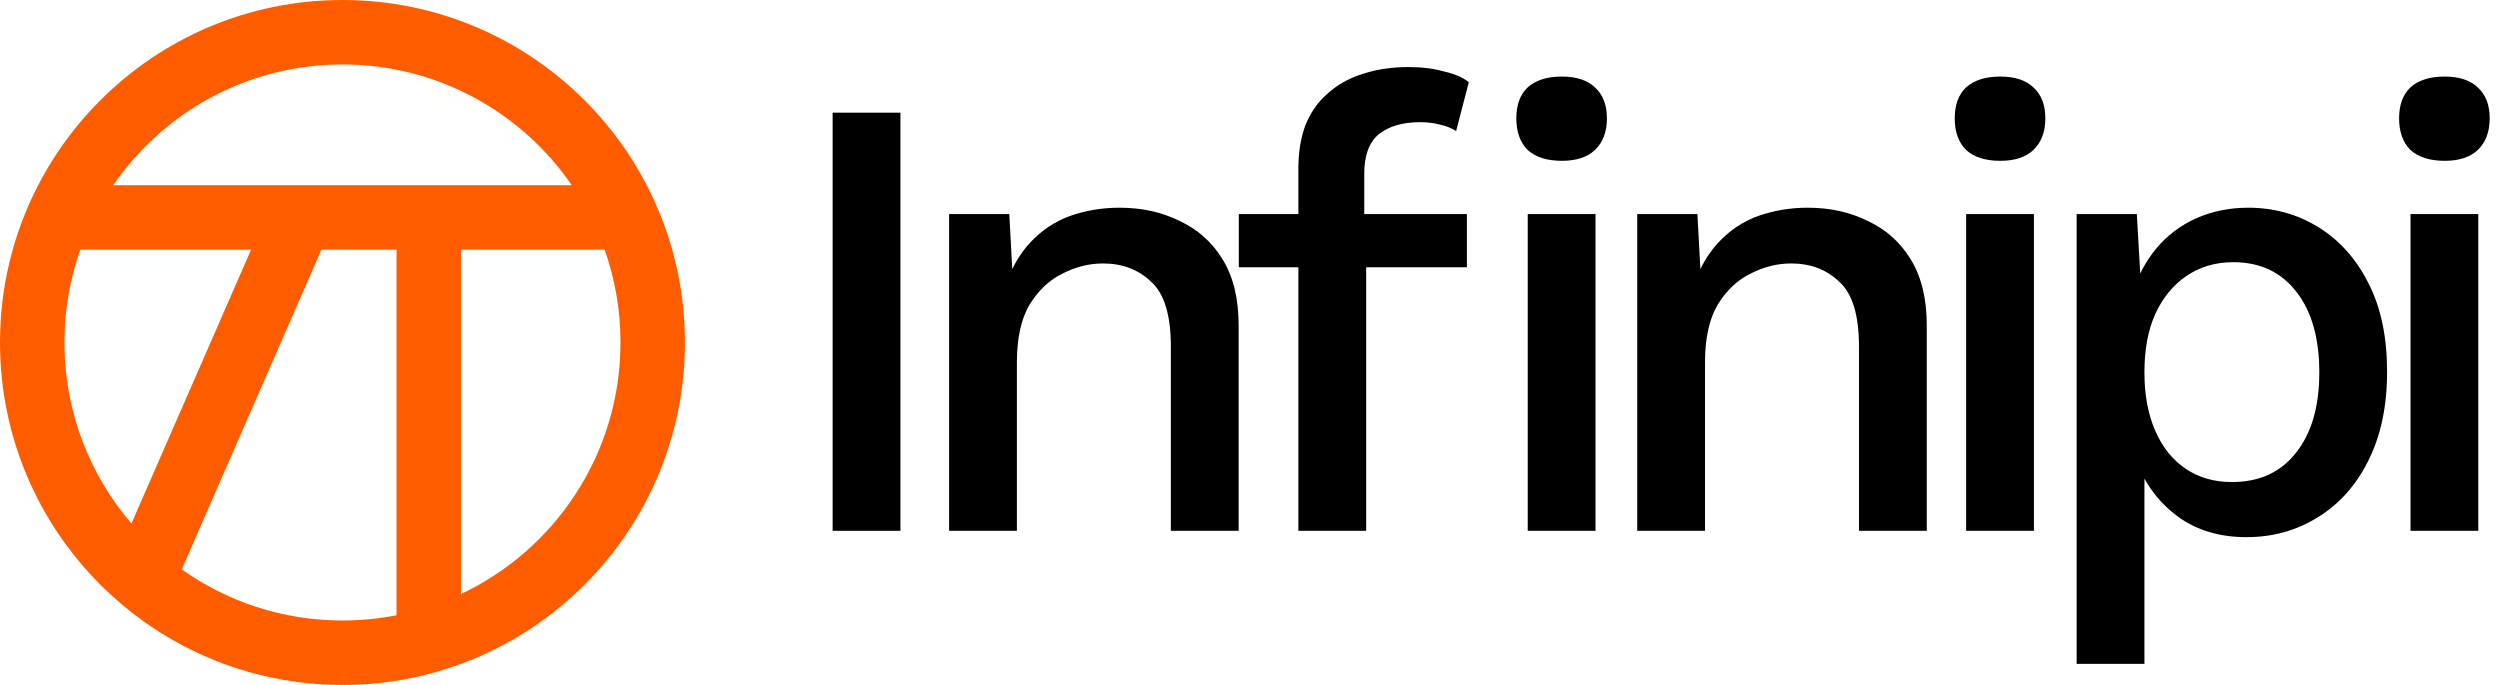
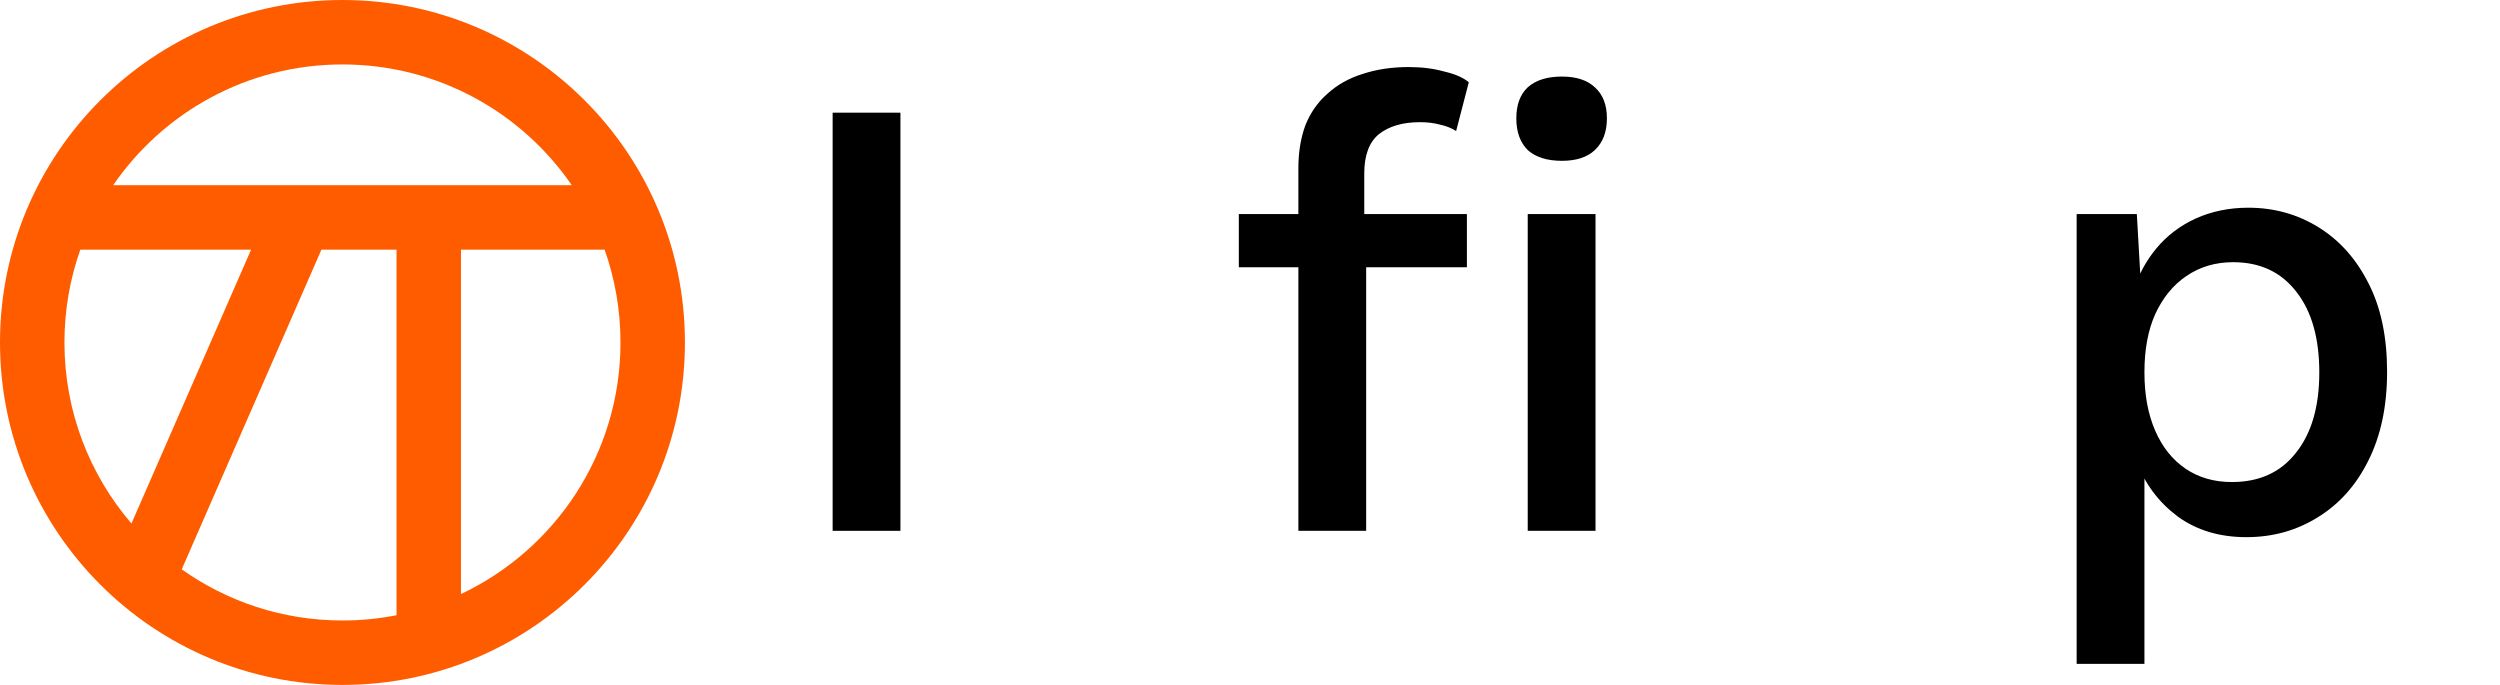
<svg xmlns="http://www.w3.org/2000/svg" width="876" height="240" viewBox="0 0 876 240" fill="none">
-   <path d="M856.628 56.352C851.448 56.352 847.452 55.094 844.64 52.578C841.976 49.914 840.644 46.214 840.644 41.478C840.644 36.742 841.976 33.116 844.64 30.6C847.452 28.084 851.448 26.826 856.628 26.826C861.66 26.826 865.508 28.084 868.172 30.6C870.984 33.116 872.39 36.742 872.39 41.478C872.39 46.214 870.984 49.914 868.172 52.578C865.508 55.094 861.66 56.352 856.628 56.352ZM868.394 75V186H844.64V75H868.394Z" fill="black" />
  <path d="M727.656 232.62V75H748.746L750.522 106.08L747.414 102.306C749.19 96.534 751.928 91.428 755.628 86.988C759.328 82.548 763.916 79.07 769.392 76.554C775.016 74.038 781.158 72.78 787.818 72.78C796.846 72.78 805.06 75.074 812.46 79.662C819.86 84.25 825.706 90.836 829.998 99.42C834.29 107.856 836.436 118.142 836.436 130.278C836.436 142.414 834.216 152.848 829.776 161.58C825.484 170.164 819.564 176.75 812.016 181.338C804.616 185.926 796.328 188.22 787.152 188.22C777.68 188.22 769.614 185.778 762.954 180.894C756.294 175.862 751.558 169.498 748.746 161.802L751.41 158.028V232.62H727.656ZM782.046 168.906C791.666 168.906 799.14 165.502 804.468 158.694C809.944 151.886 812.682 142.488 812.682 130.5C812.682 118.512 810.018 109.114 804.69 102.306C799.362 95.35 791.962 91.872 782.49 91.872C776.274 91.872 770.798 93.5 766.062 96.756C761.474 99.864 757.848 104.304 755.184 110.076C752.668 115.7 751.41 122.508 751.41 130.5C751.41 138.344 752.668 145.152 755.184 150.924C757.7 156.696 761.252 161.136 765.84 164.244C770.428 167.352 775.83 168.906 782.046 168.906Z" fill="black" />
-   <path d="M700.924 56.352C695.744 56.352 691.748 55.094 688.936 52.578C686.272 49.914 684.94 46.214 684.94 41.478C684.94 36.742 686.272 33.116 688.936 30.6C691.748 28.084 695.744 26.826 700.924 26.826C705.956 26.826 709.804 28.084 712.468 30.6C715.28 33.116 716.686 36.742 716.686 41.478C716.686 46.214 715.28 49.914 712.468 52.578C709.804 55.094 705.956 56.352 700.924 56.352ZM712.69 75V186H688.936V75H712.69Z" fill="black" />
-   <path d="M573.687 186V75H594.777L596.331 103.86L593.223 100.752C595.295 94.388 598.255 89.134 602.103 84.99C606.099 80.698 610.761 77.59 616.089 75.666C621.565 73.742 627.337 72.78 633.405 72.78C641.249 72.78 648.279 74.334 654.495 77.442C660.859 80.402 665.891 84.916 669.591 90.984C673.291 97.052 675.141 104.748 675.141 114.072V186H651.387V121.398C651.387 110.446 649.093 102.898 644.505 98.754C640.065 94.462 634.441 92.316 627.633 92.316C622.749 92.316 618.013 93.5 613.425 95.868C608.837 98.088 604.989 101.714 601.881 106.746C598.921 111.778 597.441 118.512 597.441 126.948V186H573.687Z" fill="black" />
  <path d="M493.578 23.496C498.166 23.496 502.31 24.014 506.01 25.05C509.858 25.938 512.744 27.196 514.668 28.824L510.228 45.918C508.6 44.882 506.75 44.142 504.678 43.698C502.606 43.106 500.238 42.81 497.574 42.81C491.506 42.81 486.696 44.216 483.144 47.028C479.74 49.84 478.038 54.428 478.038 60.792V76.998L478.704 82.992V186H454.95V59.016C454.95 53.392 455.764 48.36 457.392 43.92C459.168 39.48 461.758 35.78 465.162 32.82C468.566 29.712 472.636 27.418 477.372 25.938C482.256 24.31 487.658 23.496 493.578 23.496ZM514.002 75V93.648H434.082V75H514.002ZM547.302 56.352C542.122 56.352 538.126 55.094 535.314 52.578C532.65 49.914 531.318 46.214 531.318 41.478C531.318 36.742 532.65 33.116 535.314 30.6C538.126 28.084 542.122 26.826 547.302 26.826C552.334 26.826 556.182 28.084 558.846 30.6C561.658 33.116 563.064 36.742 563.064 41.478C563.064 46.214 561.658 49.914 558.846 52.578C556.182 55.094 552.334 56.352 547.302 56.352ZM559.068 75V186H535.314V75H559.068Z" fill="black" />
-   <path d="M332.566 186V75H353.656L355.21 103.86L352.102 100.752C354.174 94.388 357.134 89.134 360.982 84.99C364.978 80.698 369.64 77.59 374.968 75.666C380.444 73.742 386.216 72.78 392.284 72.78C400.128 72.78 407.158 74.334 413.374 77.442C419.738 80.402 424.77 84.916 428.47 90.984C432.17 97.052 434.02 104.748 434.02 114.072V186H410.266V121.398C410.266 110.446 407.972 102.898 403.384 98.754C398.944 94.462 393.32 92.316 386.512 92.316C381.628 92.316 376.892 93.5 372.304 95.868C367.716 98.088 363.868 101.714 360.76 106.746C357.8 111.778 356.32 118.512 356.32 126.948V186H332.566Z" fill="black" />
  <path d="M315.51 39.48V186H291.756V39.48H315.51Z" fill="black" />
  <path fill-rule="evenodd" clip-rule="evenodd" d="M138.946 215.577C132.818 216.785 126.483 217.418 120 217.418C99.017 217.418 79.585 210.784 63.684 199.5L112.626 87.481H138.946V215.577ZM161.528 208.148C194.561 192.559 217.418 158.949 217.418 120C217.418 108.597 215.458 97.651 211.858 87.481H161.528V208.148ZM200.349 64.899H39.651C57.211 39.342 86.648 22.582 120 22.582C153.352 22.582 182.789 39.342 200.349 64.899ZM28.142 87.481C24.541 97.651 22.582 108.597 22.582 120C22.582 144.227 31.426 166.388 46.06 183.431L87.982 87.481H28.142ZM240 120C240 186.274 186.274 240 120 240C53.726 240 0 186.274 0 120C0 53.726 53.726 0 120 0C186.274 0 240 53.726 240 120Z" fill="#FF5C00" />
</svg>